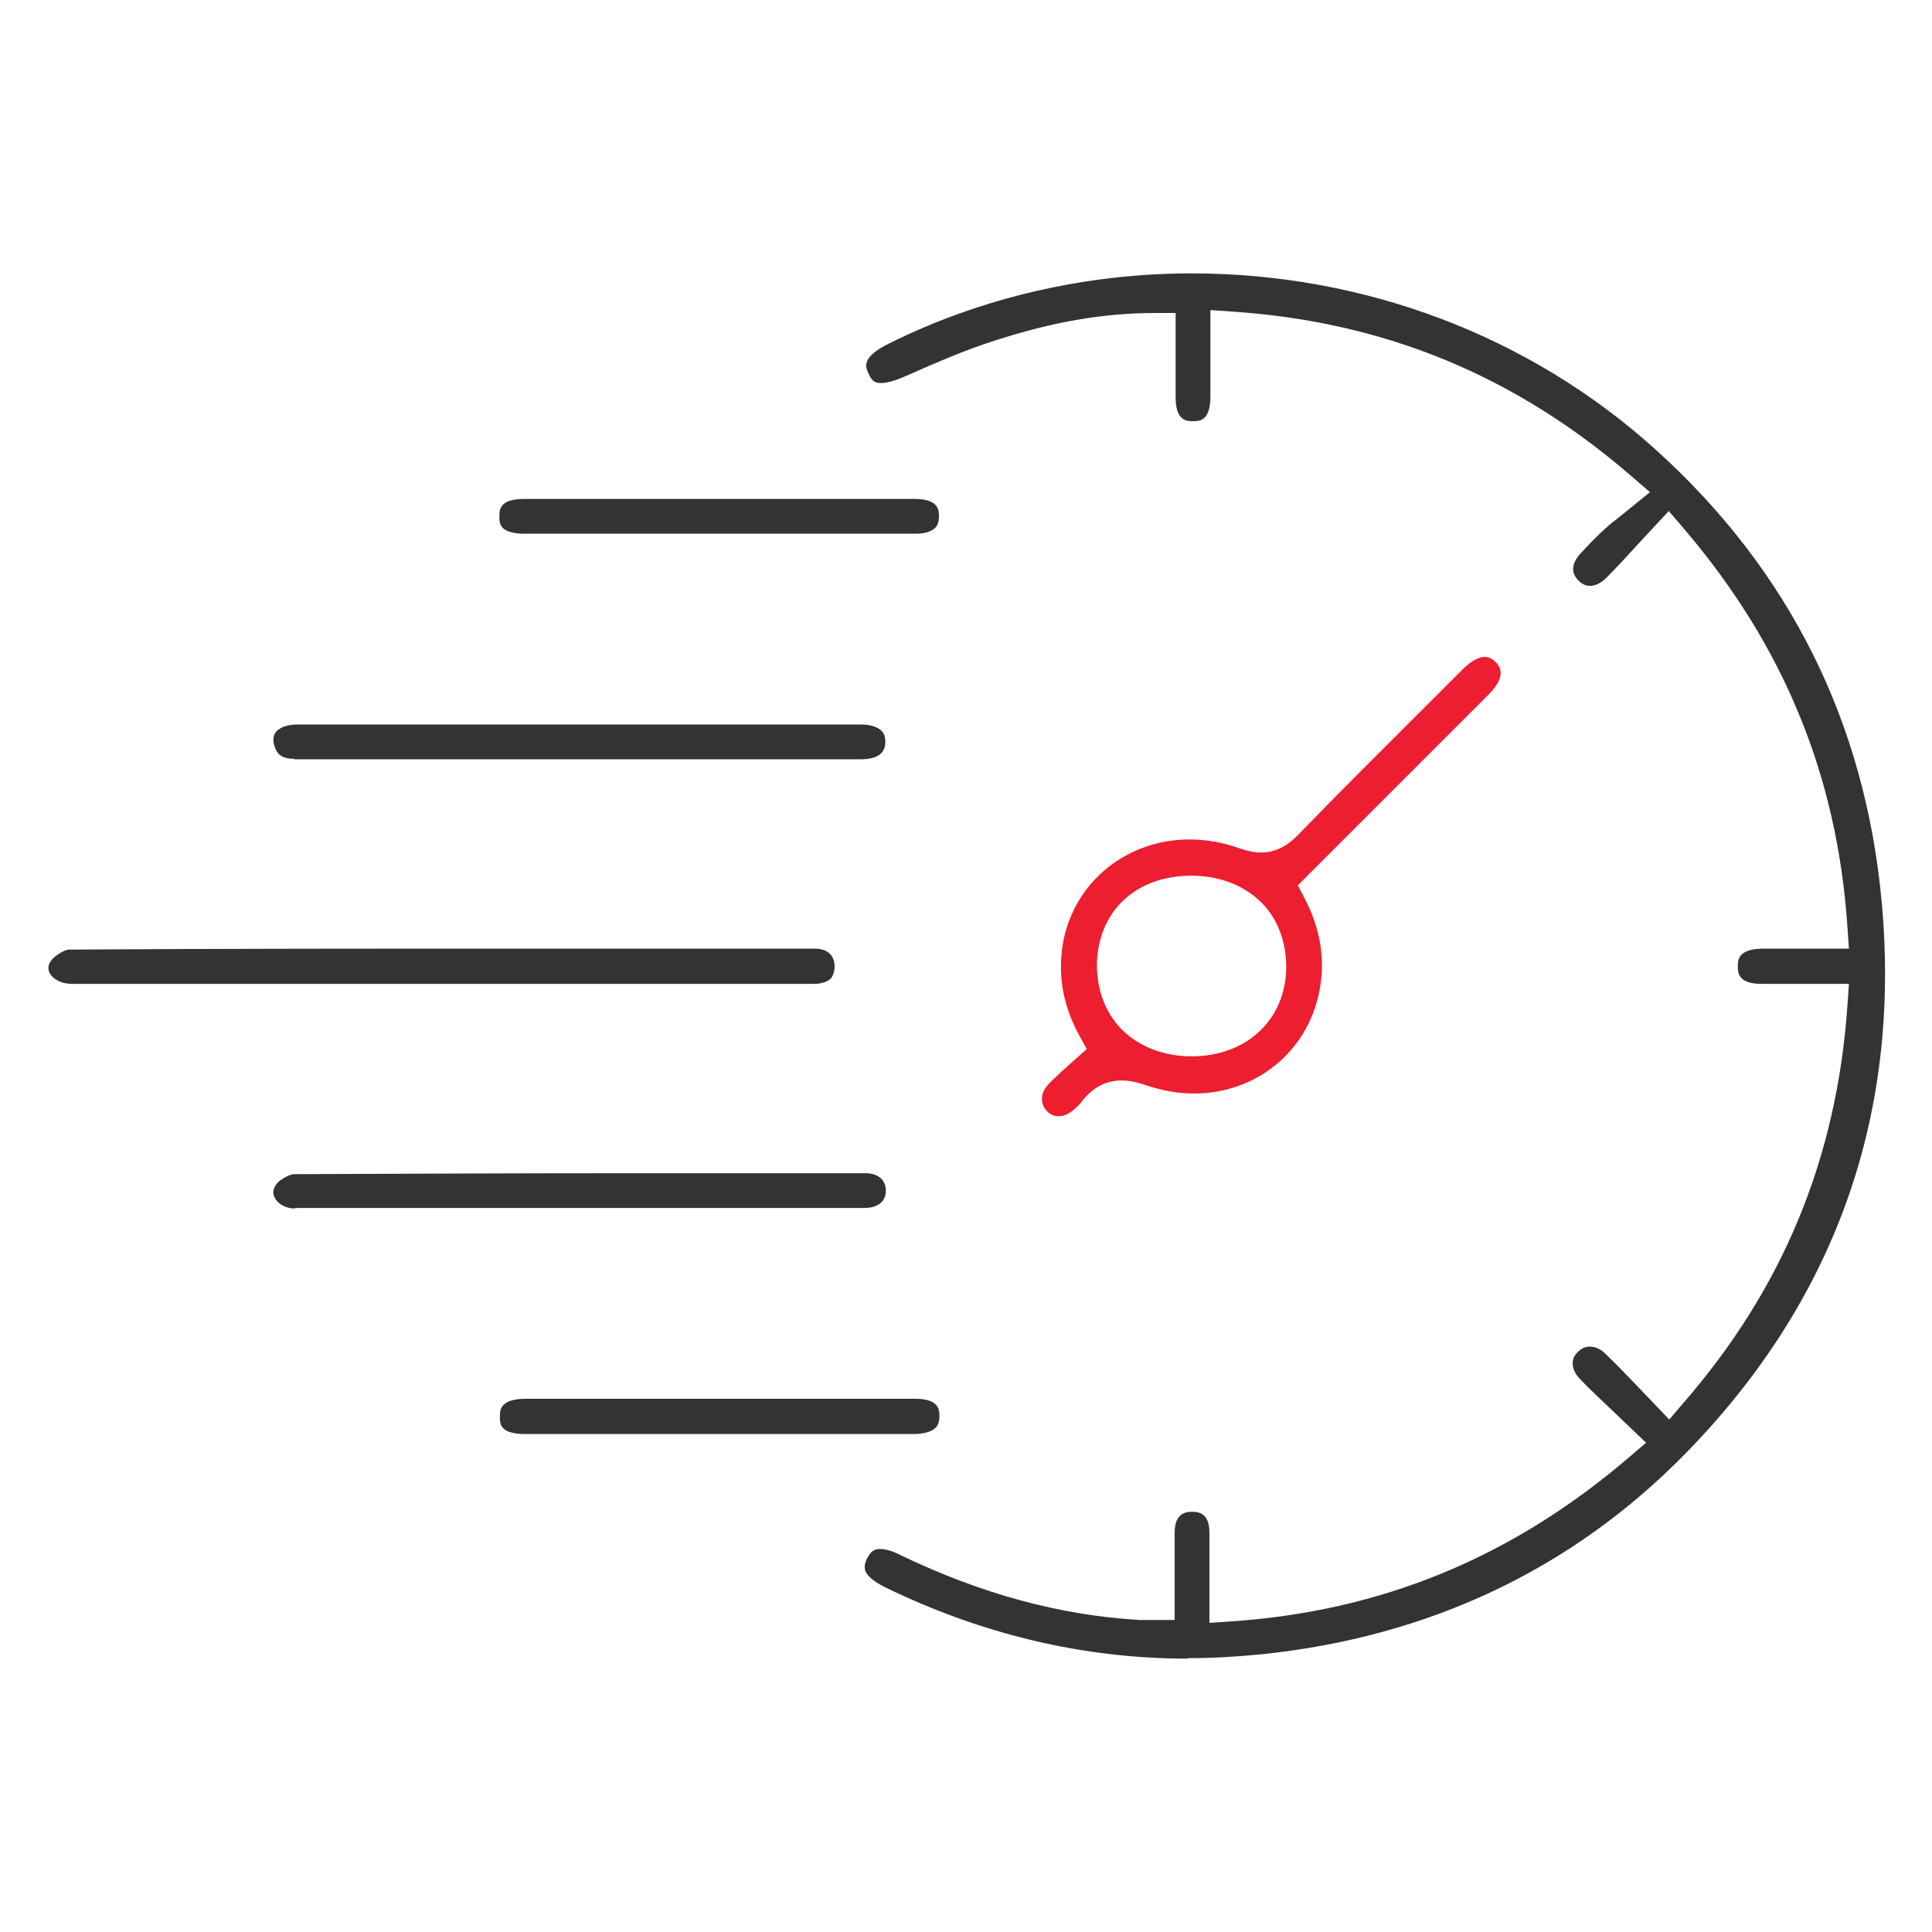
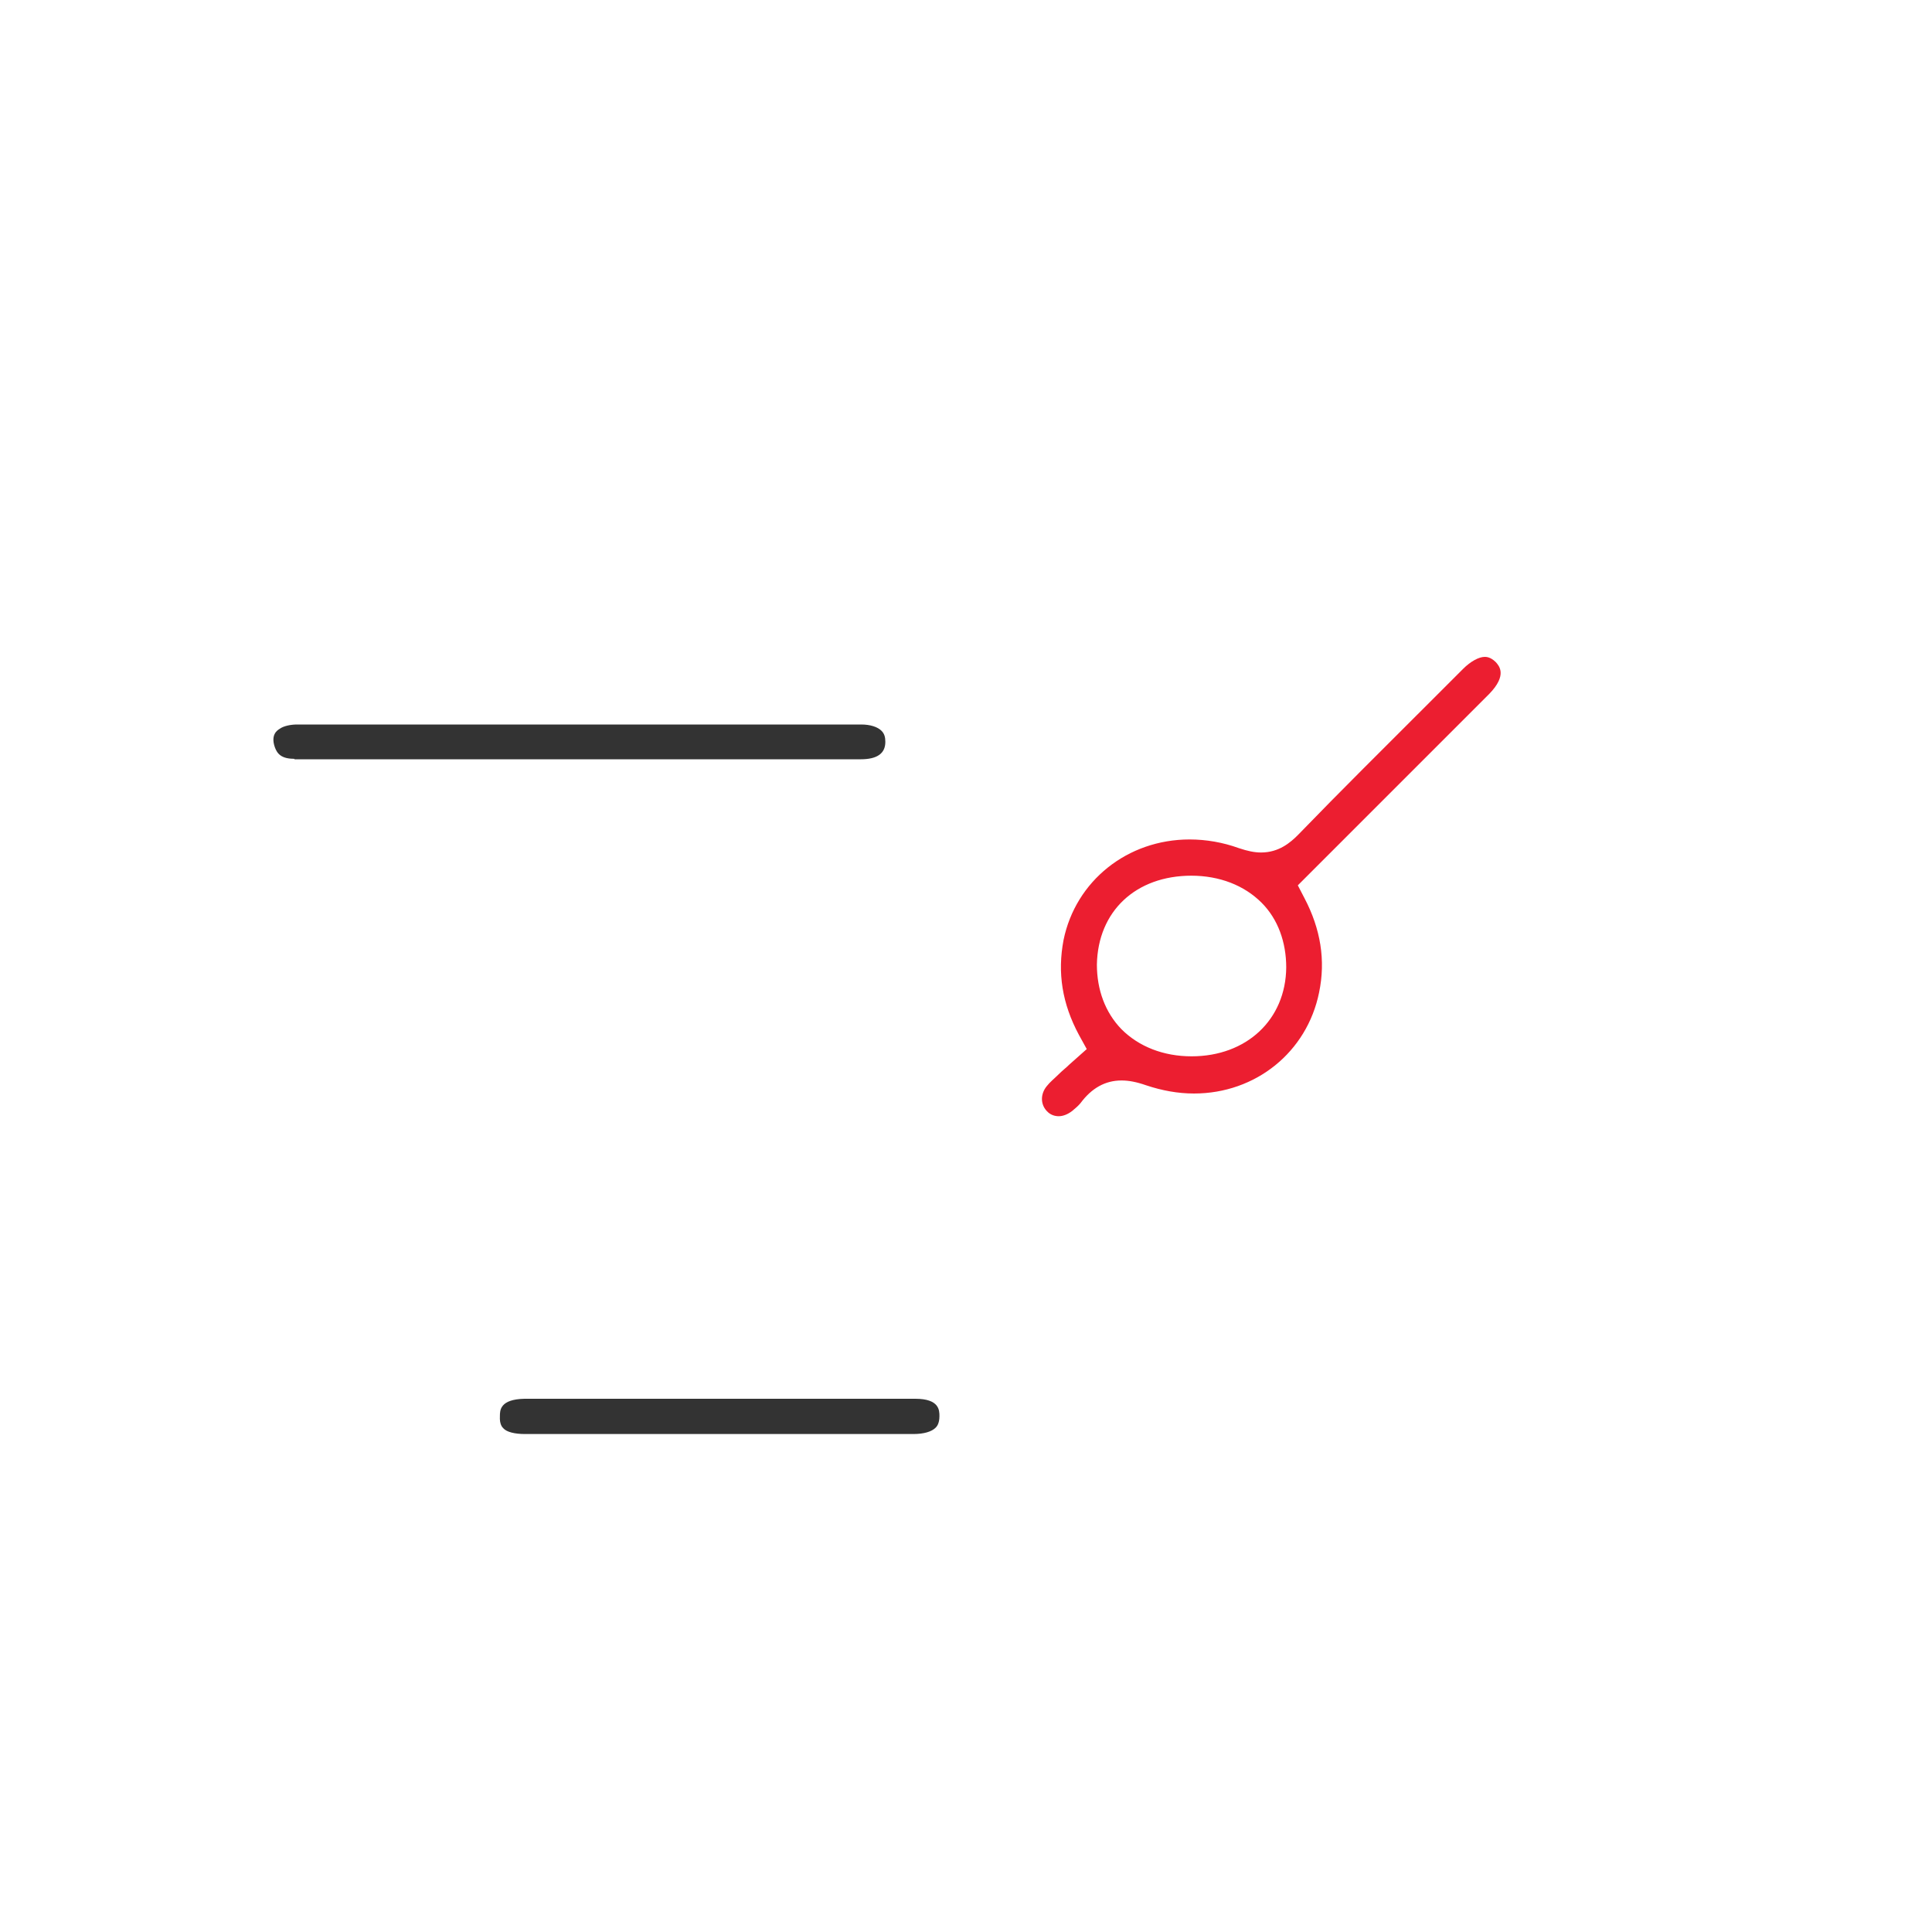
<svg xmlns="http://www.w3.org/2000/svg" id="Layer_1" viewBox="0 0 40 40">
  <defs>
    <style>.cls-1{fill:#333;}.cls-2{fill:#ec1e30;}</style>
  </defs>
-   <path class="cls-1" d="m24.58,34.34c-2.14,0-4.25-.5-6.26-1.48-.22-.11-.37-.23-.41-.35,0-.02-.03-.1.04-.24.09-.18.18-.2.27-.2.08,0,.22.02.43.13,1.67.8,3.28,1.24,4.94,1.34h.73s0-.86,0-.86c0-.33,0-.64,0-.95,0-.43.27-.43.36-.43.1,0,.36,0,.36.43,0,.3,0,.61,0,.94v.93s.44-.03.44-.03c3.12-.21,5.82-1.32,8.25-3.4l.35-.3-.67-.64c-.24-.23-.47-.44-.69-.67-.11-.11-.16-.23-.16-.34,0-.09.04-.17.12-.24.07-.07.15-.1.24-.1.11,0,.22.05.32.15.23.22.44.44.67.68l.65.68.29-.34c2.07-2.38,3.18-5.08,3.4-8.24l.03-.44h-1.81c-.5,0-.49-.25-.49-.37,0-.12,0-.35.51-.36h1.79s-.03-.44-.03-.44c-.21-3.14-1.32-5.84-3.4-8.27l-.3-.35-.64.69c-.22.24-.43.47-.65.69-.11.11-.23.17-.34.17-.09,0-.17-.04-.24-.11-.21-.21-.08-.44.07-.59.16-.17.32-.34.49-.49.1-.1.22-.18.34-.28l.58-.47-.37-.32c-2.41-2.09-5.12-3.21-8.29-3.42l-.44-.03s0,1.49,0,1.79c0,.51-.23.51-.36.51h0c-.12,0-.36,0-.36-.49,0-.3,0-1.75,0-1.75,0,0-.41,0-.41,0-1.08,0-2.12.18-3.33.57-.63.2-1.22.46-1.88.75-.25.11-.4.13-.48.13-.09,0-.18-.01-.26-.2-.06-.13-.16-.33.43-.62,1.91-.95,4.08-1.45,6.26-1.45,3.59,0,7.01,1.3,9.61,3.65,2.77,2.5,4.34,5.65,4.68,9.38.4,4.41-.97,8.25-4.08,11.42-2.34,2.38-5.29,3.78-8.76,4.14-.51.05-1.01.08-1.51.08Z" />
  <path class="cls-2" d="m21.92,23.11c-.07,0-.17-.02-.25-.11-.13-.14-.13-.35,0-.51.07-.09.16-.16.24-.24.09-.09.16-.14.23-.21l.36-.32-.16-.29c-.35-.65-.45-1.29-.32-1.97.25-1.22,1.32-2.08,2.61-2.08.34,0,.69.06,1.02.18.18.06.32.09.46.09.37,0,.61-.21.76-.36.9-.93,1.82-1.84,2.74-2.76l.68-.68c.16-.16.33-.25.45-.25.03,0,.12,0,.23.11.06.07.25.26-.14.66-.89.89-3.96,3.96-3.96,3.96l.14.27c.33.63.44,1.28.3,1.95-.25,1.23-1.31,2.09-2.59,2.09-.33,0-.66-.06-.99-.17-.2-.07-.36-.1-.51-.1-.34,0-.62.16-.85.47-.04.05-.11.11-.17.16-.09.07-.19.11-.28.11Zm2.75-4.98c-1.16,0-1.94.74-1.96,1.84,0,.52.17.99.51,1.34.36.36.87.56,1.45.56,1.14,0,1.95-.76,1.96-1.84,0-.52-.17-1-.51-1.34-.36-.36-.87-.56-1.46-.56h0Z" />
-   <path class="cls-1" d="m1.5,20.37c-.26,0-.42-.12-.47-.22-.04-.08-.04-.16.02-.25.07-.11.29-.24.38-.24,3.2-.02,6.4-.02,9.6-.02h5.83c.19,0,.41.07.42.36,0,.11-.03.2-.08.26-.07.07-.2.11-.35.11H4.96s-3.46,0-3.46,0Z" />
  <path class="cls-1" d="m6.09,15.71c-.26,0-.35-.1-.4-.24-.09-.26.05-.35.1-.38.08-.06.23-.09.36-.09,2.42,0,4.85,0,7.27,0h4.41c.19,0,.34.05.42.13.06.06.08.13.08.23,0,.24-.17.36-.51.36H6.1s0,0,0,0Z" />
-   <path class="cls-1" d="m6.11,25.02c-.23,0-.37-.12-.42-.22-.05-.09-.04-.18.03-.28.07-.1.28-.21.37-.21,2.31-.01,4.62-.02,6.93-.02h4.9c.26,0,.42.14.42.36,0,.1-.03.18-.09.24-.08.08-.2.12-.36.12h-9.11c-.89,0-1.78,0-2.67,0Z" />
-   <path class="cls-1" d="m10.86,11.05c-.21,0-.37-.04-.45-.12-.02-.02-.08-.08-.07-.25,0-.12,0-.35.51-.35h8.09c.5,0,.5.24.5.36,0,.16-.06.22-.08.24-.08.08-.22.12-.41.12h-1.85s-6.24,0-6.24,0Z" />
  <path class="cls-1" d="m10.87,29.69c-.21,0-.38-.04-.45-.12-.02-.02-.08-.08-.07-.25,0-.12,0-.35.51-.36h8.09c.5,0,.5.24.5.36,0,.16-.06.22-.08.24-.08.08-.24.13-.46.13h-1.72s-6.32,0-6.32,0Z" />
</svg>